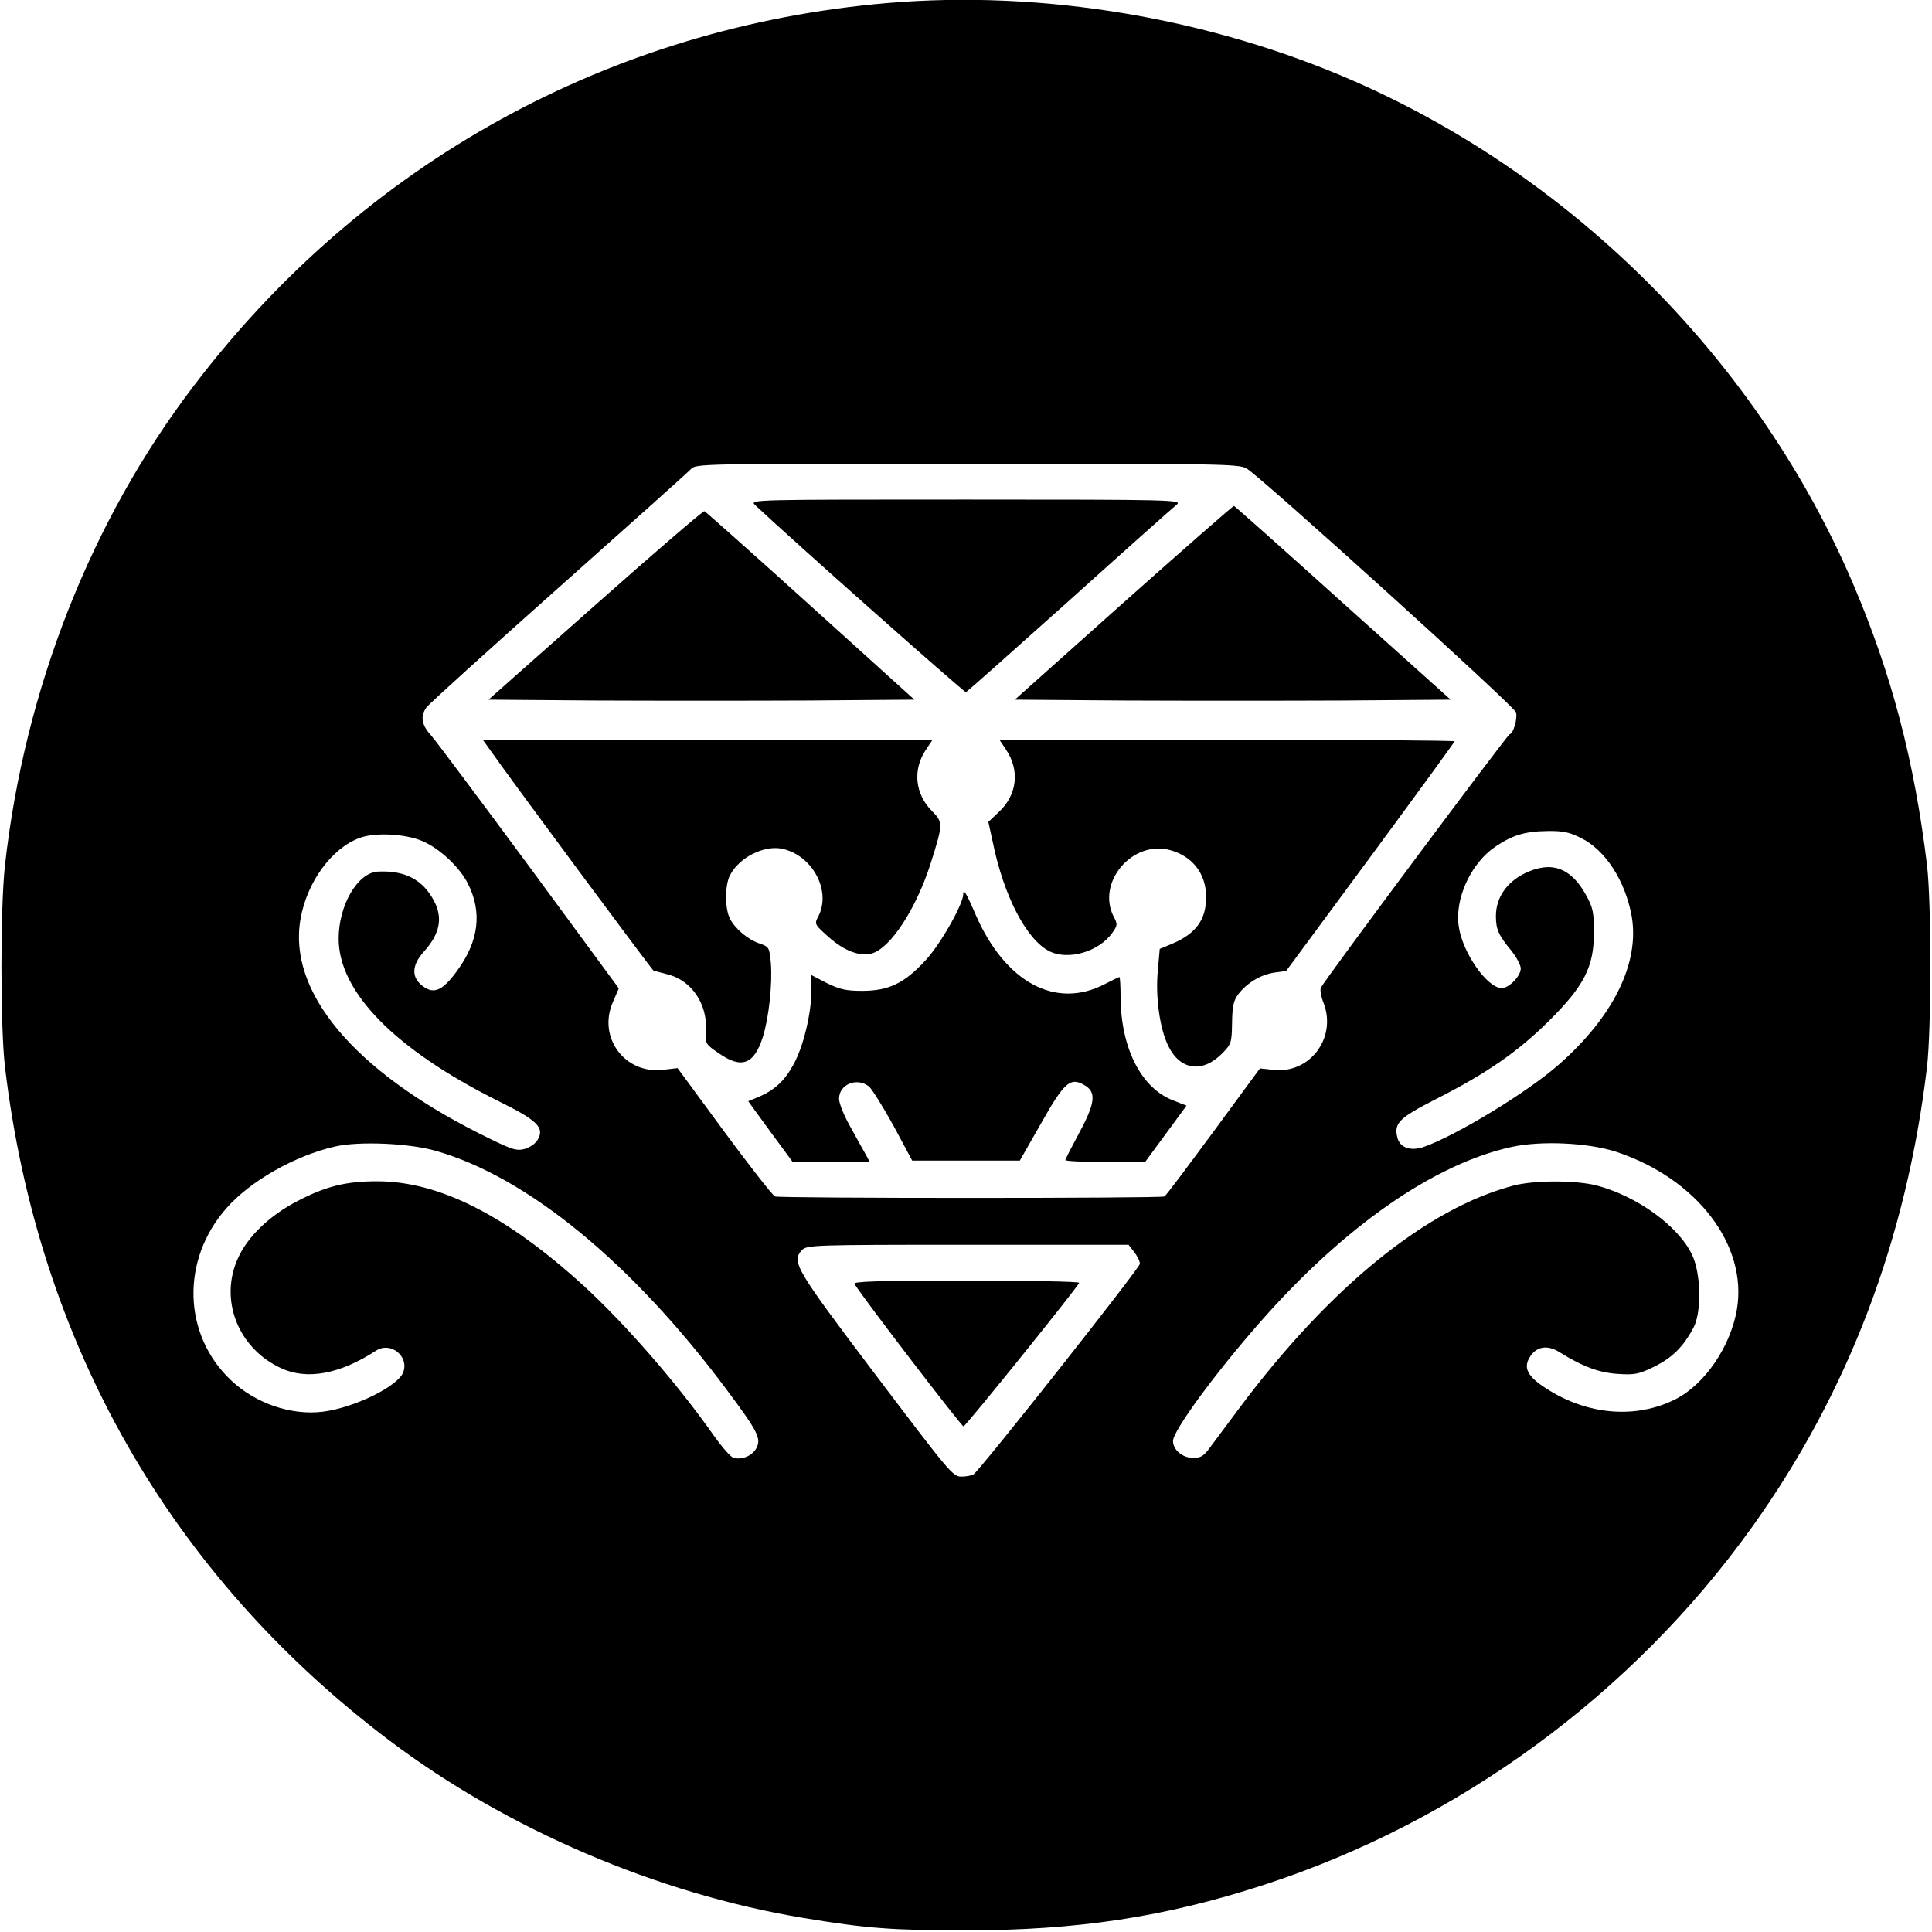
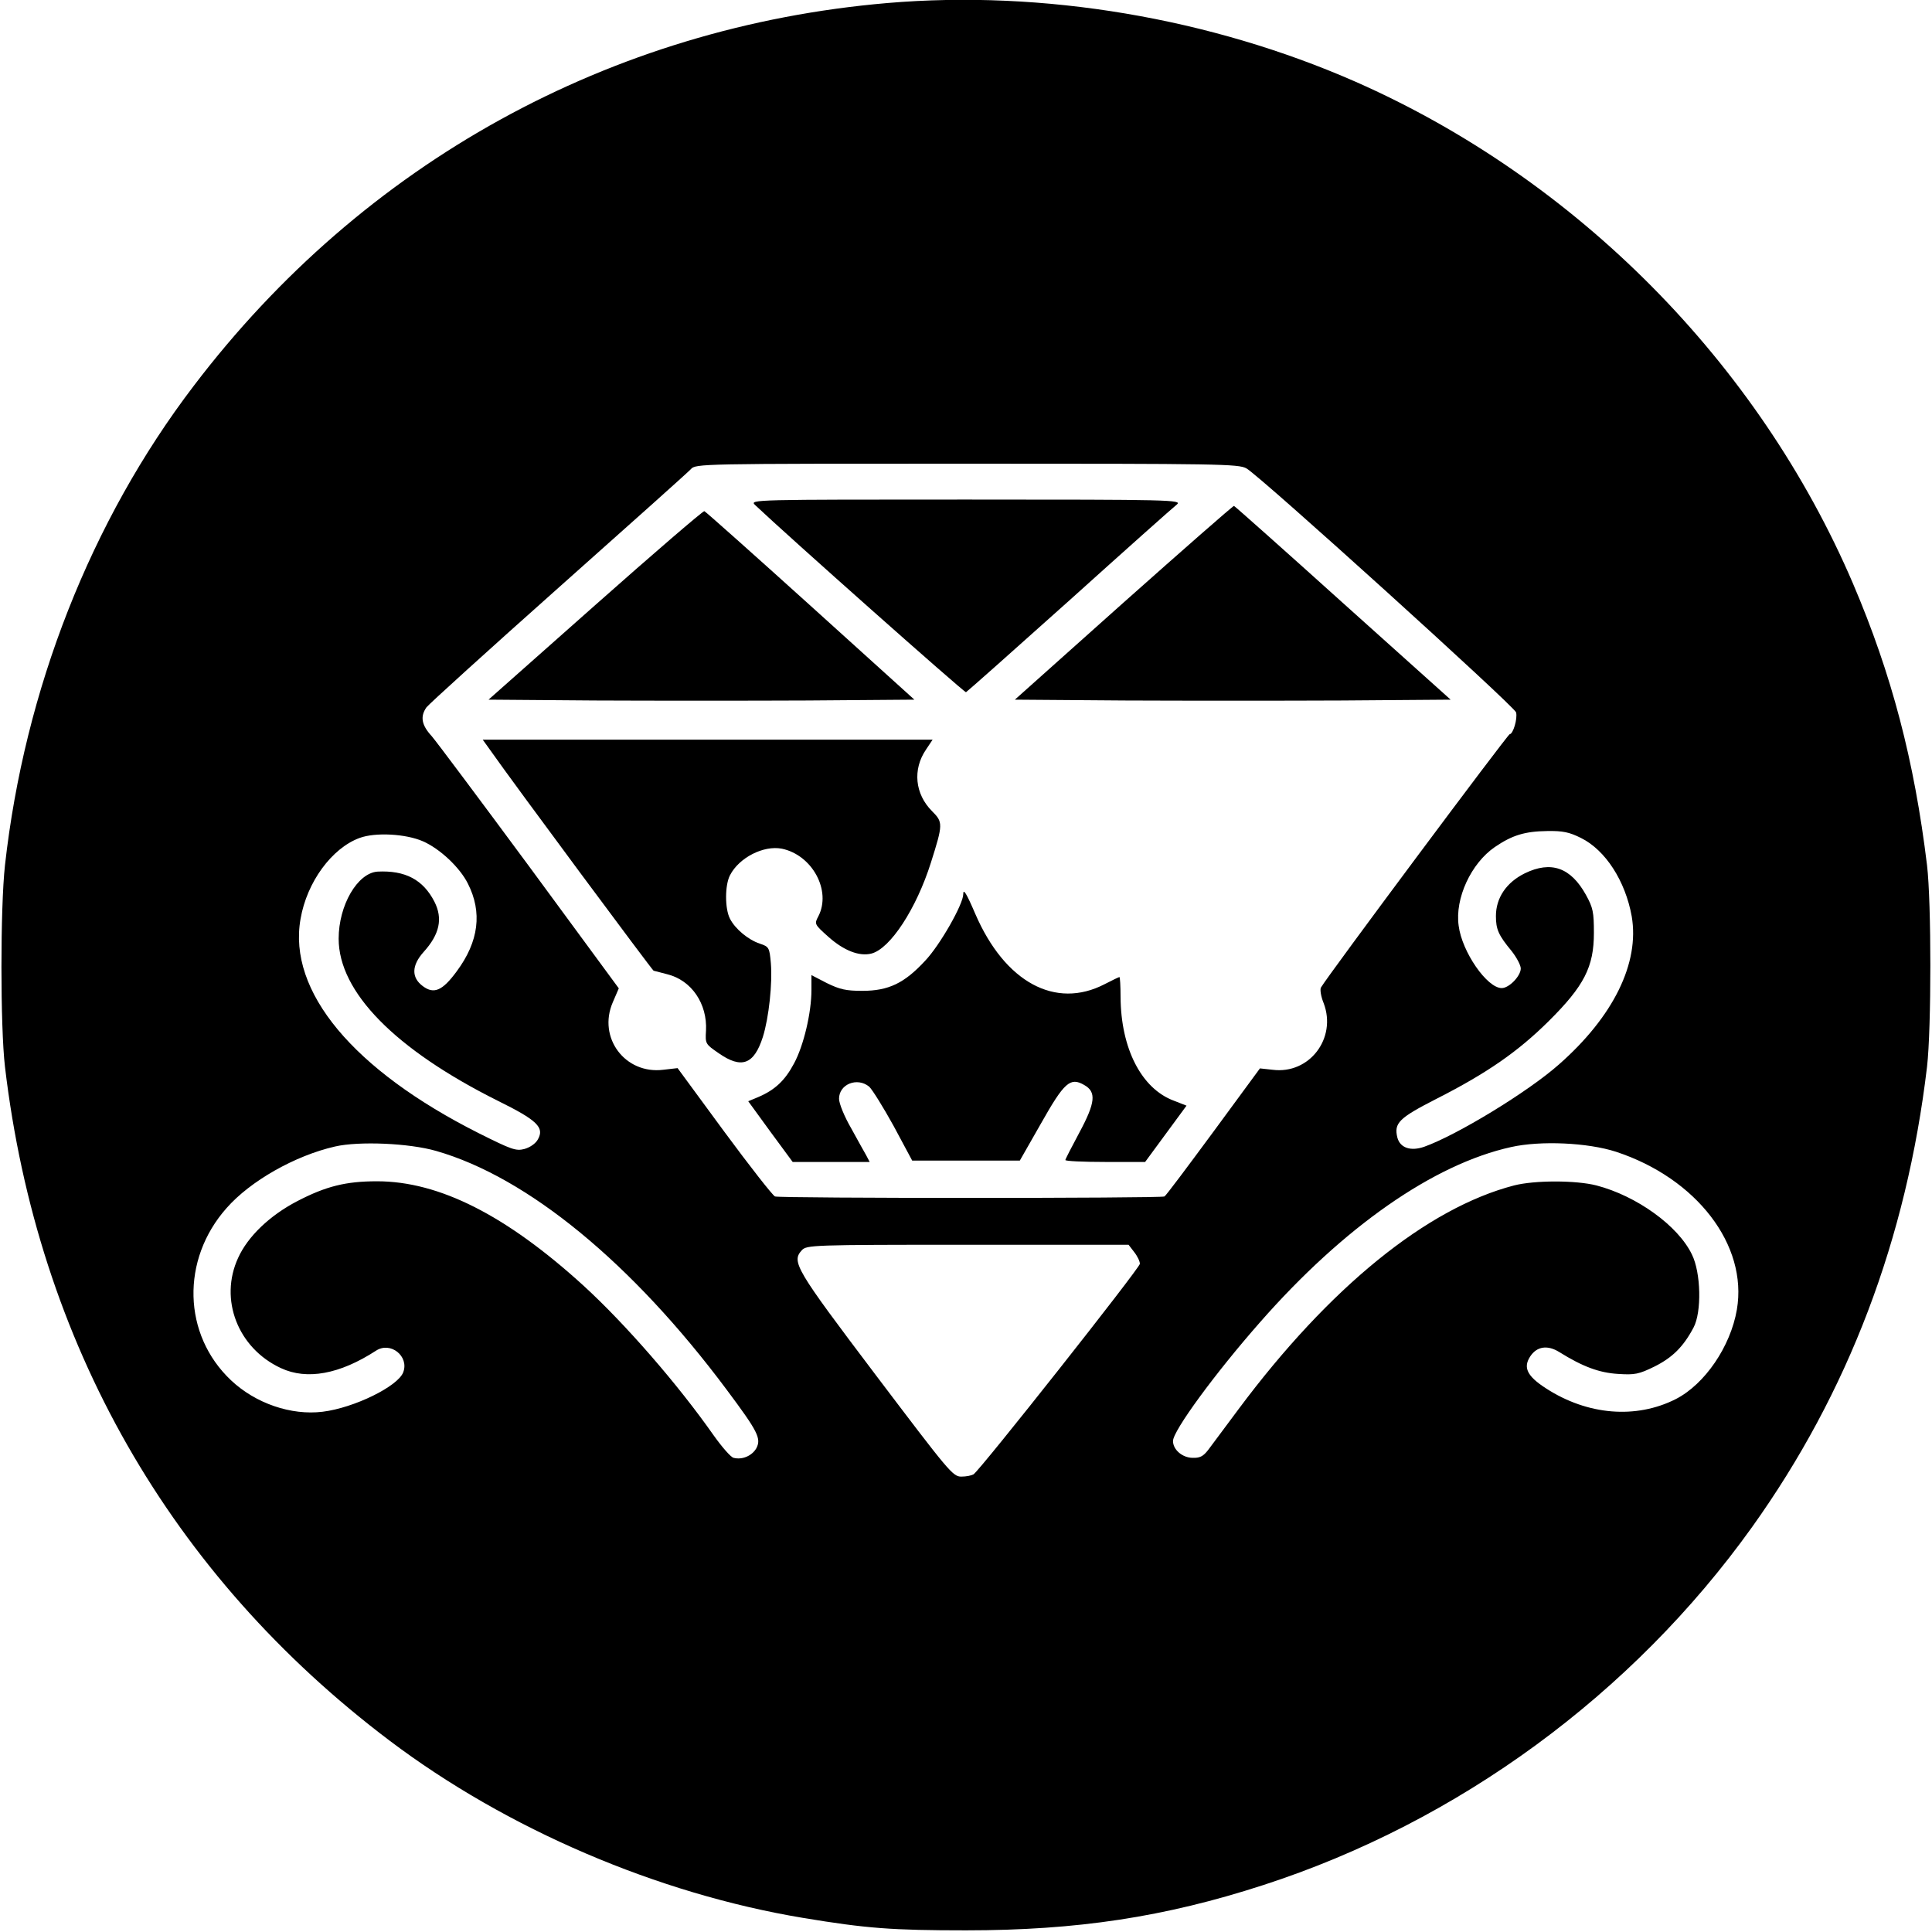
<svg xmlns="http://www.w3.org/2000/svg" version="1.0" width="700pt" height="700pt" viewBox="0 0 700 700" preserveAspectRatio="xMidYMid meet">
  <g transform="translate(0,700) scale(0.1,-0.1)" fill="#000000" stroke="none">
    <path d="M3215 6989 c-1004 -86 -1899 -579 -2513 -1387 -373 -489 -613 -1101 -684 -1737 -17 -154 -17 -585 0 -730 118 -999 599 -1842 1394 -2442 424 -320 969 -554 1498 -642 229 -38 322 -45 590 -45 402 0 720 48 1077 164 707 229 1338 692 1771 1297 349 488 560 1044 634 1668 16 139 16 595 0 730 -46 379 -128 692 -268 1020 -343 801 -1002 1466 -1803 1819 -526 231 -1132 333 -1696 285z m1301 -1686 c50 -28 971 -862 977 -884 6 -23 -11 -79 -23 -79 -7 0 -660 -876 -684 -918 -4 -7 0 -33 10 -57 48 -127 -52 -258 -185 -241 l-46 5 -169 -230 c-93 -126 -172 -232 -177 -234 -11 -7 -1393 -7 -1411 0 -8 3 -91 109 -184 235 l-169 230 -52 -6 c-138 -17 -238 116 -183 244 l22 51 -322 438 c-178 241 -338 455 -356 476 -37 40 -42 71 -19 104 9 12 224 207 478 433 254 226 470 419 480 430 17 20 35 20 1000 20 917 0 984 -1 1013 -17z m1212 -1339 c89 -44 161 -156 184 -284 29 -169 -66 -363 -264 -537 -113 -100 -370 -256 -488 -298 -49 -17 -87 -4 -97 33 -13 53 5 71 142 141 183 93 295 171 406 281 129 128 164 197 164 320 0 75 -3 91 -29 138 -55 99 -126 124 -221 78 -67 -33 -105 -89 -105 -155 0 -48 9 -69 57 -127 18 -23 33 -51 33 -63 0 -27 -42 -71 -69 -71 -53 0 -144 131 -156 226 -14 99 45 226 131 285 63 43 109 57 190 58 56 1 80 -4 122 -25z m-4196 -12 c62 -27 134 -95 163 -153 53 -104 40 -210 -40 -318 -52 -71 -83 -84 -123 -54 -42 31 -41 75 3 124 58 64 70 121 39 182 -41 80 -106 114 -206 109 -73 -5 -141 -122 -141 -243 0 -193 204 -401 576 -587 144 -71 170 -97 146 -140 -8 -15 -28 -29 -49 -35 -31 -8 -47 -2 -165 57 -455 229 -693 514 -646 777 23 133 113 256 214 293 57 21 167 15 229 -12z m48 -1122 c332 -95 711 -407 1052 -864 115 -154 127 -178 108 -214 -16 -27 -51 -42 -82 -34 -10 2 -42 39 -72 81 -129 184 -319 403 -472 543 -280 255 -523 378 -748 378 -113 0 -185 -18 -289 -72 -100 -52 -179 -128 -214 -205 -70 -151 -1 -328 155 -400 94 -44 213 -22 344 63 53 35 121 -20 99 -78 -19 -51 -178 -129 -292 -143 -114 -14 -243 30 -332 114 -175 165 -182 437 -16 624 86 98 248 190 393 223 87 20 269 12 366 -16z m4275 -3 c292 -96 478 -338 438 -572 -23 -134 -116 -270 -221 -324 -144 -73 -320 -59 -471 39 -68 44 -83 75 -57 115 24 37 63 43 106 16 85 -53 145 -75 213 -79 60 -4 75 -1 132 27 64 32 104 71 141 141 30 56 27 199 -6 265 -50 104 -200 212 -346 250 -75 19 -223 19 -298 0 -316 -82 -670 -370 -998 -810 -49 -66 -99 -133 -111 -149 -18 -23 -30 -29 -57 -28 -37 1 -70 30 -70 61 0 37 153 246 316 431 302 344 628 572 909 634 107 24 278 16 380 -17z m-1746 -363 c12 -15 21 -34 21 -43 0 -15 -579 -748 -603 -763 -7 -4 -26 -8 -44 -8 -31 0 -45 18 -310 368 -291 385 -306 410 -268 452 18 19 35 20 601 20 l583 0 20 -26z" />
-     <path d="M2735 5171 c117 -111 759 -681 765 -679 4 2 173 152 375 333 202 182 377 338 389 347 20 17 -19 18 -764 18 -768 0 -784 0 -765 -19z" />
+     <path d="M2735 5171 c117 -111 759 -681 765 -679 4 2 173 152 375 333 202 182 377 338 389 347 20 17 -19 18 -764 18 -768 0 -784 0 -765 -19" />
    <path d="M4071 4817 l-394 -352 397 -3 c218 -1 573 -1 789 0 l393 3 -390 350 c-214 193 -392 351 -395 352 -3 1 -183 -157 -400 -350z" />
    <path d="M2157 4808 l-387 -343 385 -3 c212 -1 559 -1 771 0 l387 3 -376 340 c-207 187 -380 341 -385 343 -5 1 -183 -152 -395 -340z" />
    <path d="M1772 4288 c94 -134 591 -803 596 -805 4 -1 26 -7 50 -13 88 -22 145 -107 140 -204 -3 -48 -2 -49 46 -82 83 -58 128 -41 160 59 22 70 35 195 29 267 -5 57 -7 60 -40 71 -42 14 -89 53 -108 90 -19 36 -19 122 0 158 33 64 122 109 188 96 110 -23 180 -152 132 -245 -15 -28 -14 -29 36 -74 56 -50 112 -72 156 -61 68 17 163 162 216 330 44 139 44 146 4 186 -62 62 -71 151 -22 223 l24 36 -815 0 -815 0 23 -32z" />
-     <path d="M3645 4284 c50 -74 41 -163 -25 -225 l-39 -37 16 -73 c39 -193 121 -352 204 -395 68 -35 180 -3 229 66 19 27 20 31 5 59 -63 123 67 278 204 241 82 -22 131 -86 131 -170 0 -82 -36 -132 -122 -169 l-46 -19 -7 -79 c-9 -95 7 -210 38 -273 44 -89 125 -99 197 -25 31 32 33 38 34 109 1 59 5 80 22 103 31 41 80 71 130 79 l44 6 305 413 c168 228 305 416 305 419 0 3 -371 6 -825 6 l-824 0 24 -36z" />
    <path d="M3490 3760 c0 -36 -84 -184 -138 -241 -75 -81 -132 -109 -228 -109 -58 0 -81 5 -128 28 l-56 29 0 -54 c0 -82 -28 -201 -63 -266 -33 -62 -69 -96 -130 -122 l-36 -15 80 -110 81 -110 139 0 140 0 -12 23 c-7 12 -32 57 -55 99 -25 43 -44 90 -44 107 0 53 66 79 109 44 11 -10 51 -74 89 -143 l67 -125 195 0 195 0 77 135 c84 149 106 168 156 139 45 -25 41 -64 -17 -172 -28 -52 -51 -97 -51 -100 0 -4 65 -7 144 -7 l145 0 75 102 75 102 -46 18 c-118 44 -192 190 -193 376 0 39 -2 72 -4 72 -2 0 -27 -12 -54 -26 -178 -92 -361 7 -468 254 -33 77 -44 94 -44 72z" />
-     <path d="M3096 2348 c31 -51 389 -518 395 -516 11 4 419 511 419 520 0 5 -185 8 -411 8 -325 0 -409 -3 -403 -12z" />
  </g>
</svg>